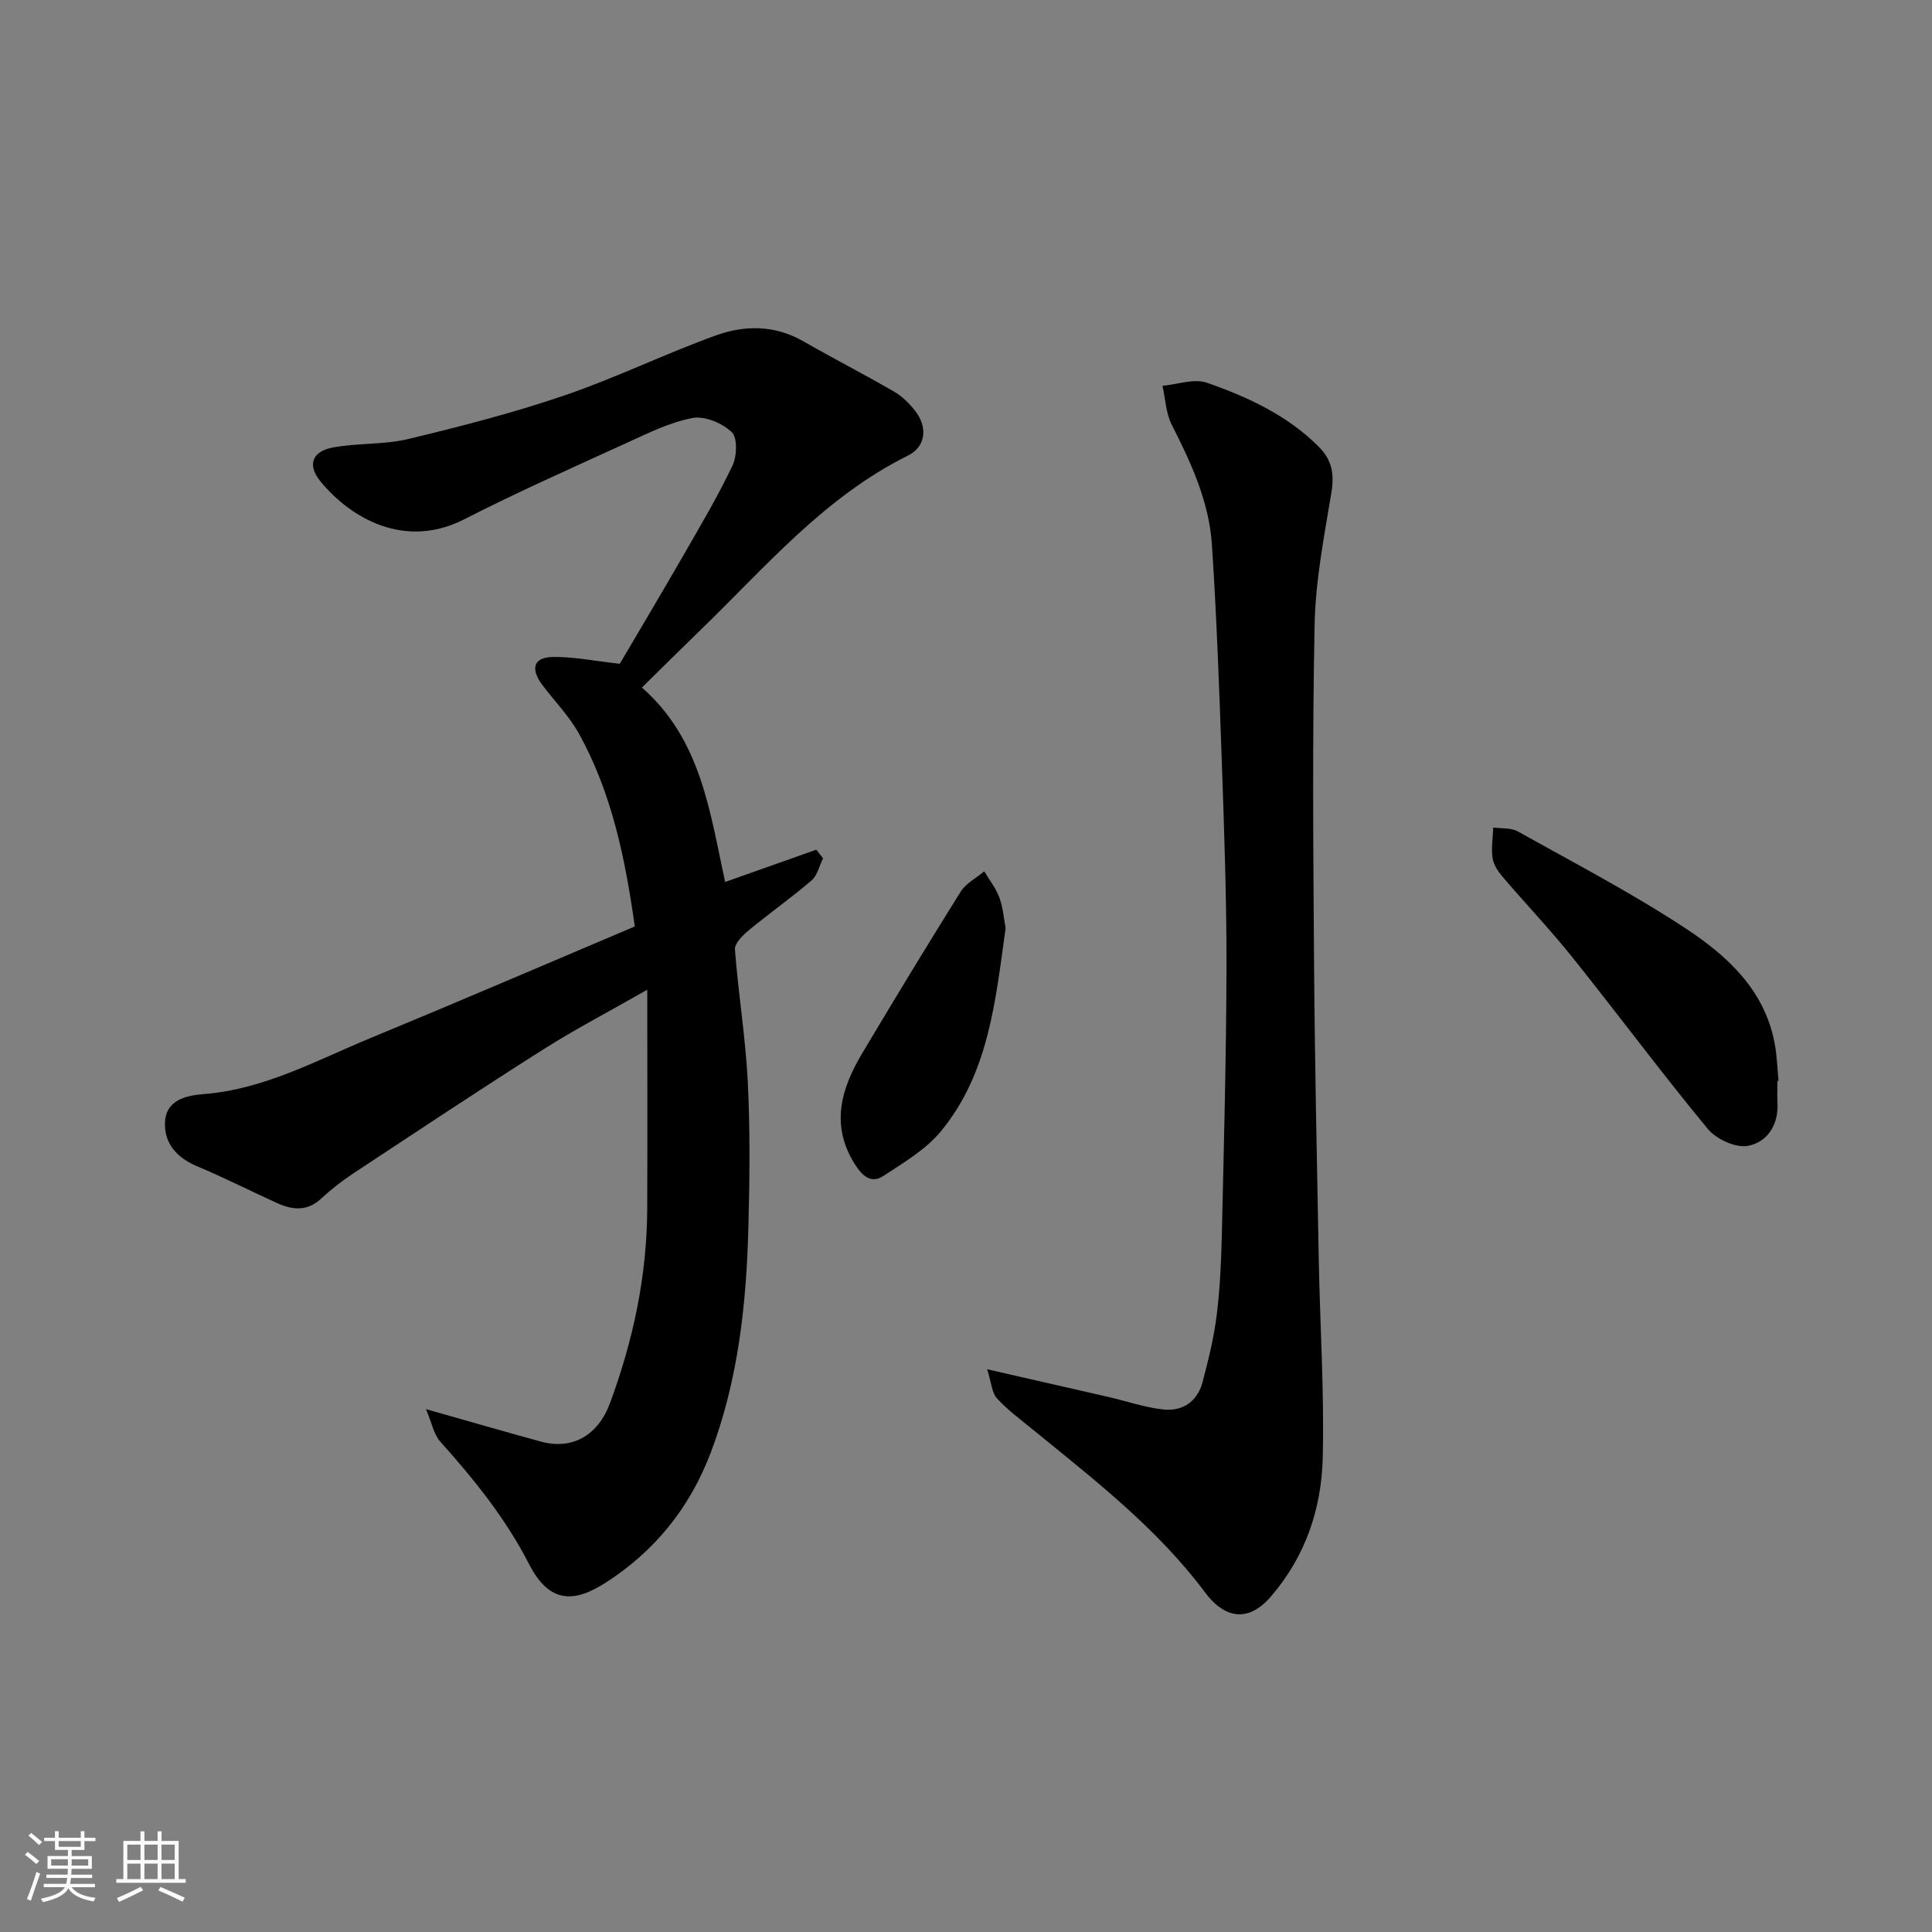
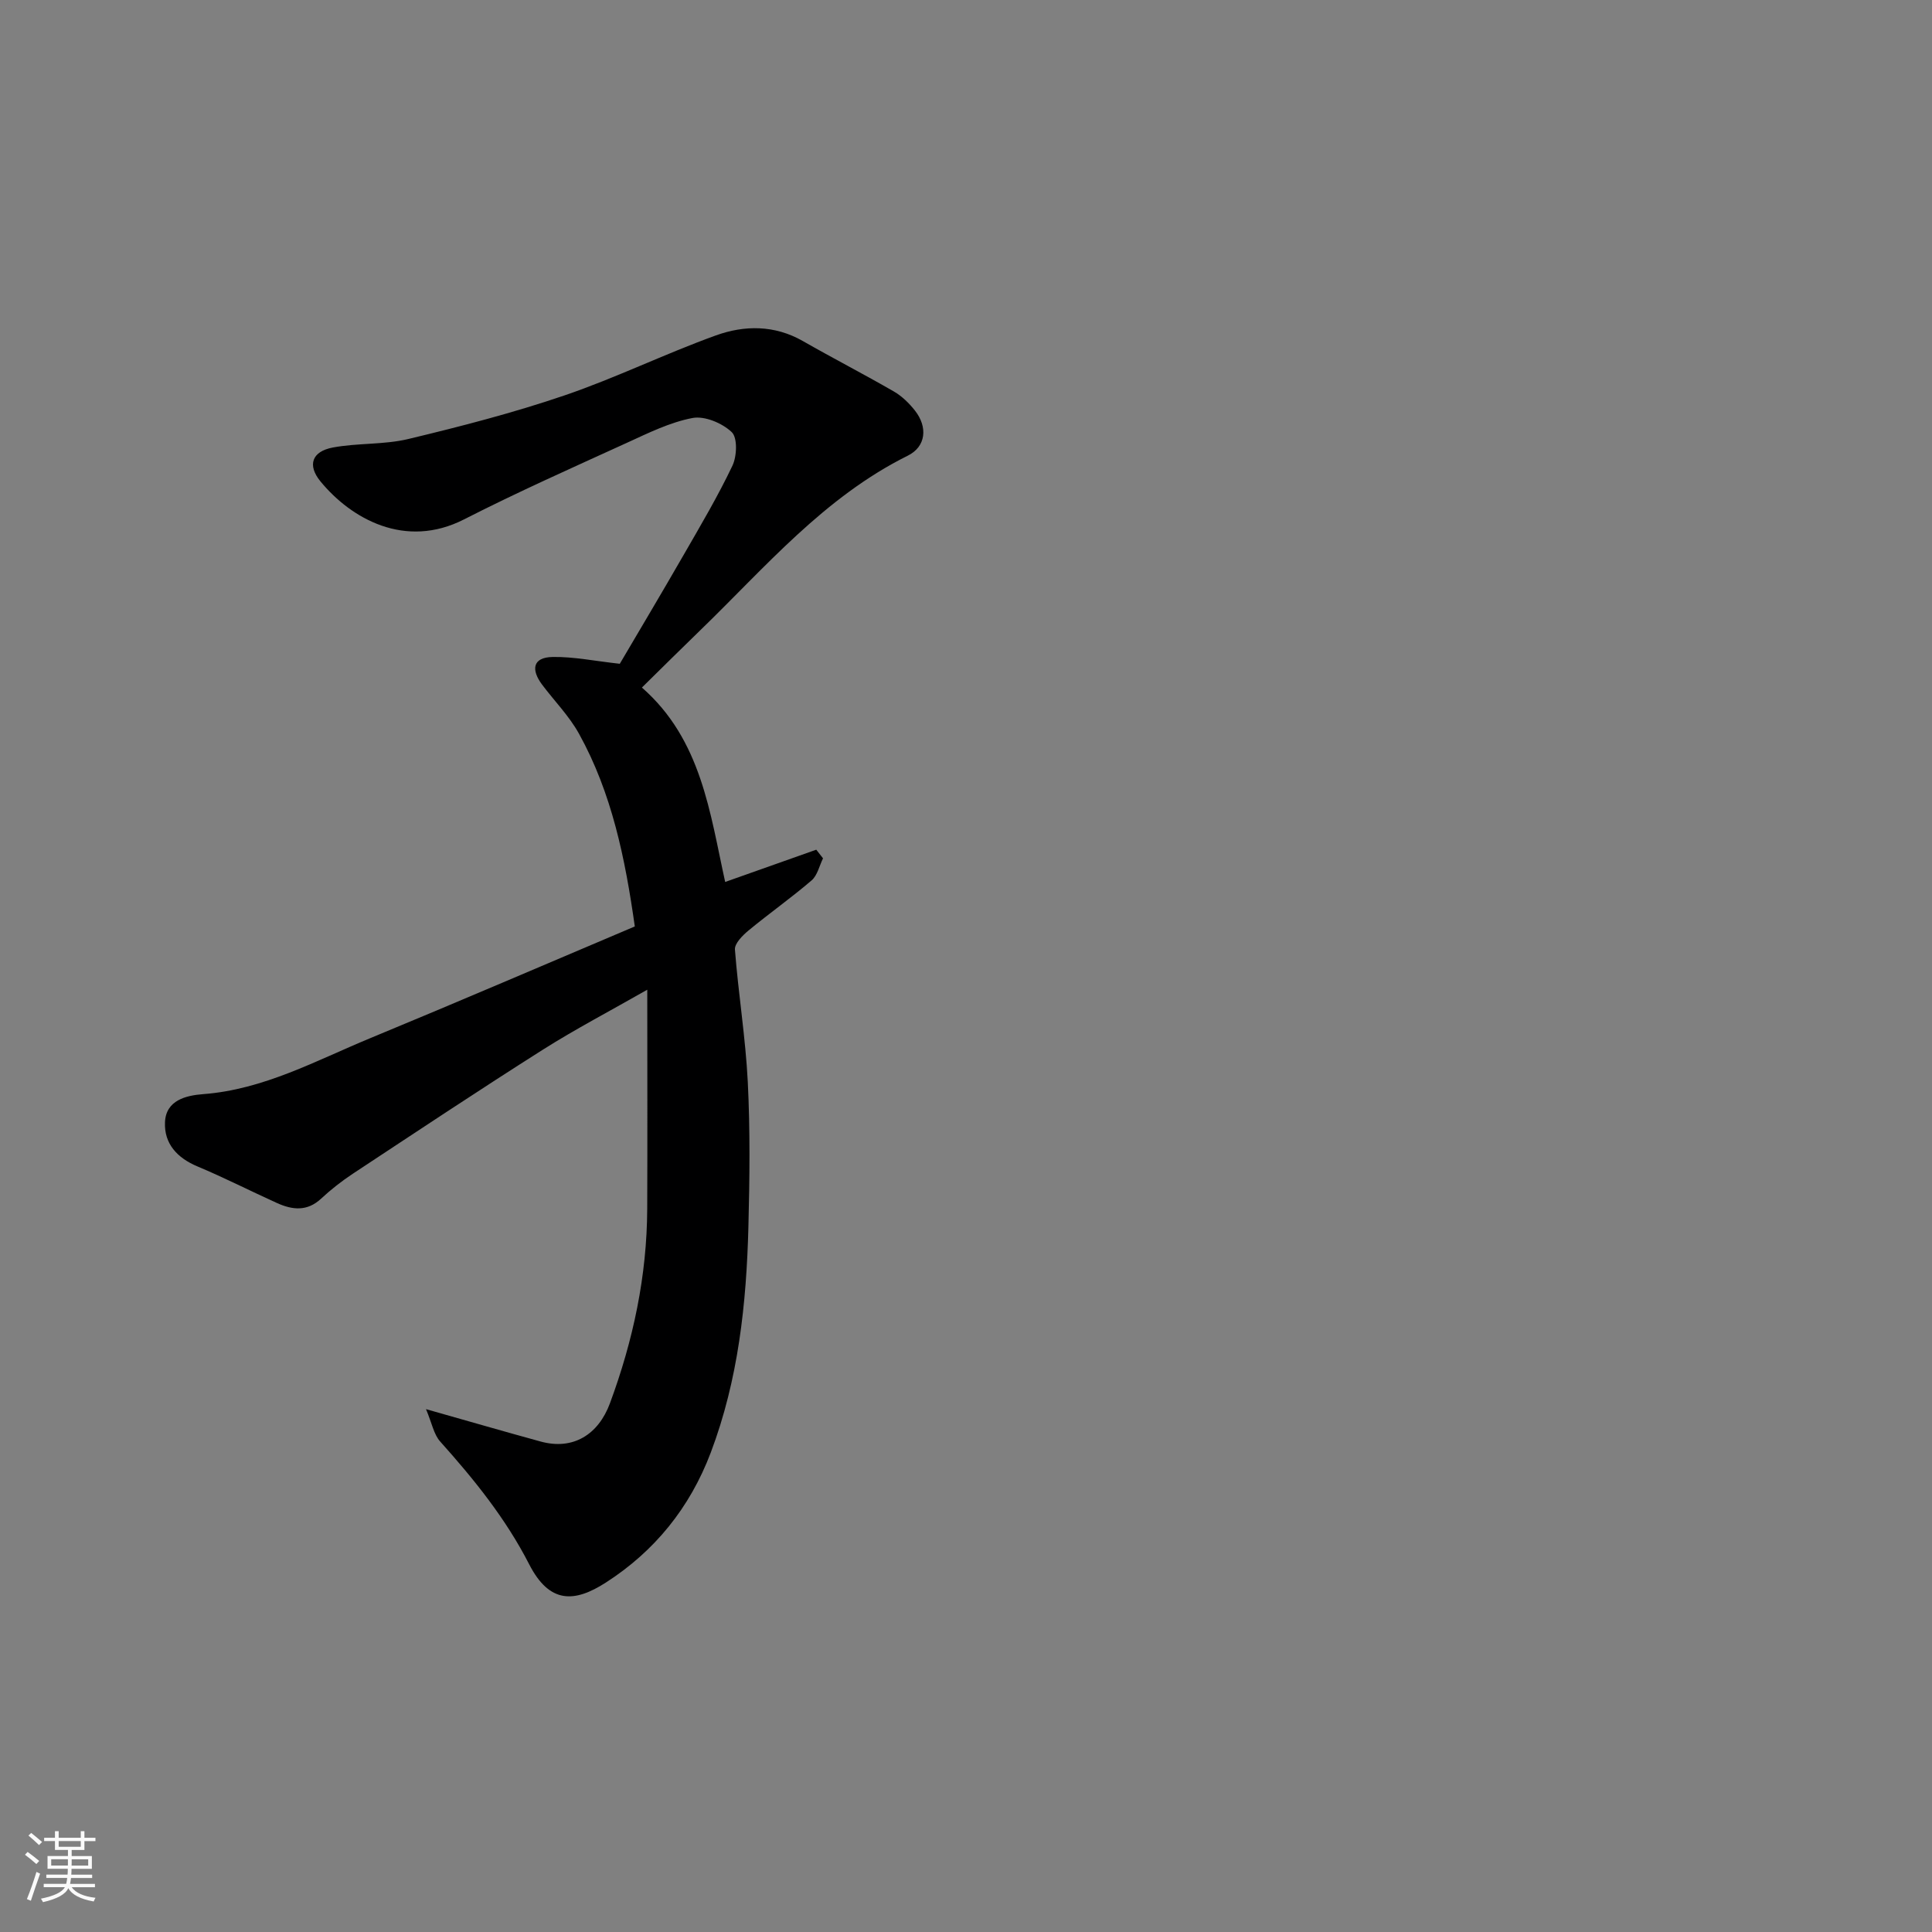
<svg xmlns="http://www.w3.org/2000/svg" enable-background="new 0 0 400 400" viewBox="0 0 400 400">
  <rect x="0" y="0" width="400" height="400" fill="#808080" stroke="none" />
  <path d="m5.17 384 .55-.58c.85.61 1.65 1.24 2.4 1.87l-.59.64c-.83-.73-1.62-1.38-2.36-1.93m1.22 9.53-.82-.34c.71-1.76 1.37-3.64 1.98-5.63.24.13.5.25.76.36-.6 1.67-1.24 3.54-1.92 5.61m-.5-13.5.57-.54c.56.44 1.31 1.06 2.26 1.87l-.64.64c-.68-.66-1.41-1.32-2.19-1.97m3.25.46h2.24v-1.36h.77v1.36h4.57v-1.36h.76v1.36h2.28v.69h-2.28v1.84h-2.64v1.26h4.18v2.64h-4.21c0 .45-.02.86-.05 1.21h4.32v.69h-4.38c-.04.34-.1.75-.19 1.22h5.15v.69h-4.82c.87 1.19 2.51 1.92 4.93 2.19-.17.31-.3.57-.37.76-2.77-.49-4.52-1.41-5.26-2.76-.56 1.26-2.3 2.23-5.24 2.9-.12-.24-.26-.48-.43-.72 2.73-.55 4.38-1.34 4.96-2.38h-4.38v-.69h4.65c.1-.38.17-.79.21-1.22h-4.32v-.69h4.4c.03-.34.05-.75.05-1.21h-4.2v-2.64h4.23v-1.26h-2.69v-1.84h-2.24zm1.46 4.46v1.29h3.45c.01-.4.02-.57.01-.53v-.32-.45h-3.46zm1.55-2.59h4.57v-1.19h-4.57zm6.11 2.59h-3.42v.77c-.01.19-.01.37-.02.53h3.44z" fill="#fafafa" />
-   <path d="m32.63 379.16h.82v1.98h3.54v7.89h1.46v.78h-14.37v-.78h1.46v-7.89h3.54v-1.98h.82v1.98h2.73zm-3.49 11.48.5.73c-1.61.82-3.28 1.63-5 2.41-.13-.27-.28-.55-.44-.82 1.75-.72 3.4-1.49 4.94-2.32m-2.78-5.55h2.73v-3.18h-2.73zm0 3.95h2.73v-3.2h-2.73zm3.54-3.95h2.73v-3.18h-2.73zm0 3.95h2.73v-3.2h-2.73zm7.89 4.68c-1.84-.92-3.51-1.7-5.02-2.32l.45-.73c1.89.8 3.57 1.55 5.04 2.23zm-1.62-11.81h-2.73v3.18h2.73zm-2.73 7.13h2.73v-3.2h-2.73z" fill="#fafafa" />
  <g fill="#000001">
    <path d="m88.2 291.75c8.8 2.49 16.24 4.65 23.72 6.7 6.76 1.86 11.97-1.46 14.36-7.91 4.82-13.03 7.66-26.36 7.72-40.26.06-14.84.01-29.69.01-45.37-7.59 4.34-14.8 8.1-21.64 12.43-13.23 8.38-26.27 17.06-39.34 25.68-2.31 1.53-4.52 3.26-6.55 5.15-2.89 2.69-5.95 2.34-9.12.91-5.51-2.49-10.9-5.25-16.47-7.58-4.23-1.77-6.93-4.73-6.73-9.17.2-4.56 4.38-5.53 7.9-5.8 12.55-.95 23.35-6.94 34.6-11.59 18.34-7.58 36.57-15.42 54.77-23.13-1.99-14.06-4.75-27.61-11.55-39.89-2.03-3.68-5.1-6.78-7.65-10.18-2.26-3.02-2.04-5.64 2.18-5.72 4.32-.08 8.65.83 13.91 1.41 3.89-6.62 8.62-14.54 13.22-22.54 3.5-6.08 7.09-12.14 10.1-18.47.94-1.97 1.08-5.8-.15-6.96-1.96-1.86-5.59-3.39-8.1-2.92-4.7.89-9.2 3.13-13.62 5.15-11.29 5.15-22.64 10.2-33.69 15.84-12.18 6.22-23.38-.13-29.73-7.86-2.77-3.38-1.77-6.21 2.57-7.02 5.14-.96 10.57-.55 15.62-1.76 10.88-2.61 21.76-5.42 32.35-9.03 10.61-3.62 20.75-8.6 31.31-12.41 5.92-2.14 12.16-2.19 18.02 1.16 6.23 3.56 12.62 6.85 18.84 10.44 1.68.97 3.18 2.44 4.39 3.98 2.65 3.39 2.29 7.43-1.5 9.31-17.3 8.59-29.51 23.12-42.99 36.17-3.95 3.82-7.85 7.7-12.06 11.84 12.35 10.8 14.09 26.01 17.24 40.25 6.52-2.31 12.69-4.49 18.86-6.68.47.6.93 1.19 1.4 1.79-.77 1.55-1.16 3.53-2.37 4.57-4.22 3.62-8.78 6.83-13.06 10.37-1.23 1.02-2.9 2.69-2.81 3.94.7 9.15 2.2 18.24 2.66 27.4.5 9.97.39 20 .13 29.99-.41 15.92-2.08 31.64-7.79 46.75-4.33 11.45-11.65 20.45-21.74 26.93-6.46 4.15-11.64 4.44-15.86-3.79-4.85-9.47-11.38-17.55-18.4-25.39-1.35-1.48-1.73-3.83-2.96-6.73z" />
-     <path d="m204.38 283.49c9.31 2.12 17.22 3.92 25.13 5.74 3.8.87 7.54 2.19 11.39 2.59 3.98.42 7.03-1.68 8.08-5.68 1.2-4.55 2.34-9.16 2.92-13.81.69-5.56.94-11.19 1.07-16.79.42-18.43.92-36.86.96-55.3.03-14.1-.47-28.2-.96-42.3-.52-15.04-1.07-30.09-2.05-45.1-.58-8.91-4.28-16.97-8.31-24.87-1.22-2.4-1.32-5.38-1.93-8.09 3.09-.28 6.53-1.57 9.2-.64 8.48 2.97 16.68 6.74 23.21 13.31 2.72 2.74 3.18 5.66 2.56 9.44-1.49 9.02-3.28 18.12-3.47 27.22-.48 23.32-.29 46.66-.12 69.99.15 20.6.59 41.2.98 61.8.26 13.6 1.15 27.21.82 40.8-.26 10.57-3.55 20.4-10.73 28.74-5.38 6.24-10.35 3.56-13.56-.75-9.98-13.39-23-23.42-35.73-33.81-2.54-2.08-5.22-4.05-7.42-6.45-1.07-1.17-1.15-3.21-2.04-6.04z" />
-     <path d="m368 223.81c0 1.5-.07 3 .01 4.49.26 4.61-2.14 8.2-6.14 8.94-2.52.47-6.55-1.4-8.31-3.53-9.57-11.59-18.55-23.68-27.94-35.42-4.62-5.78-9.75-11.16-14.55-16.79-.93-1.09-1.85-2.48-2.05-3.84-.29-2.06.06-4.22.14-6.33 1.7.24 3.67.02 5.07.8 11.67 6.52 23.56 12.72 34.71 20.05 8.61 5.66 16.38 12.73 18.47 23.76.49 2.57.56 5.23.82 7.84-.07.01-.15.02-.23.03z" />
-     <path d="m208.2 192.16c-2.1 15.14-3.51 30.1-13.43 42.1-3.11 3.76-7.66 6.43-11.83 9.18-2.65 1.75-4.48-.07-5.98-2.45-5.09-8.09-2.79-15.65 1.59-22.99 6.68-11.19 13.43-22.34 20.34-33.38 1.09-1.74 3.23-2.83 4.88-4.22 1.07 1.81 2.44 3.52 3.15 5.46.77 2.11.93 4.45 1.28 6.3z" />
  </g>
</svg>